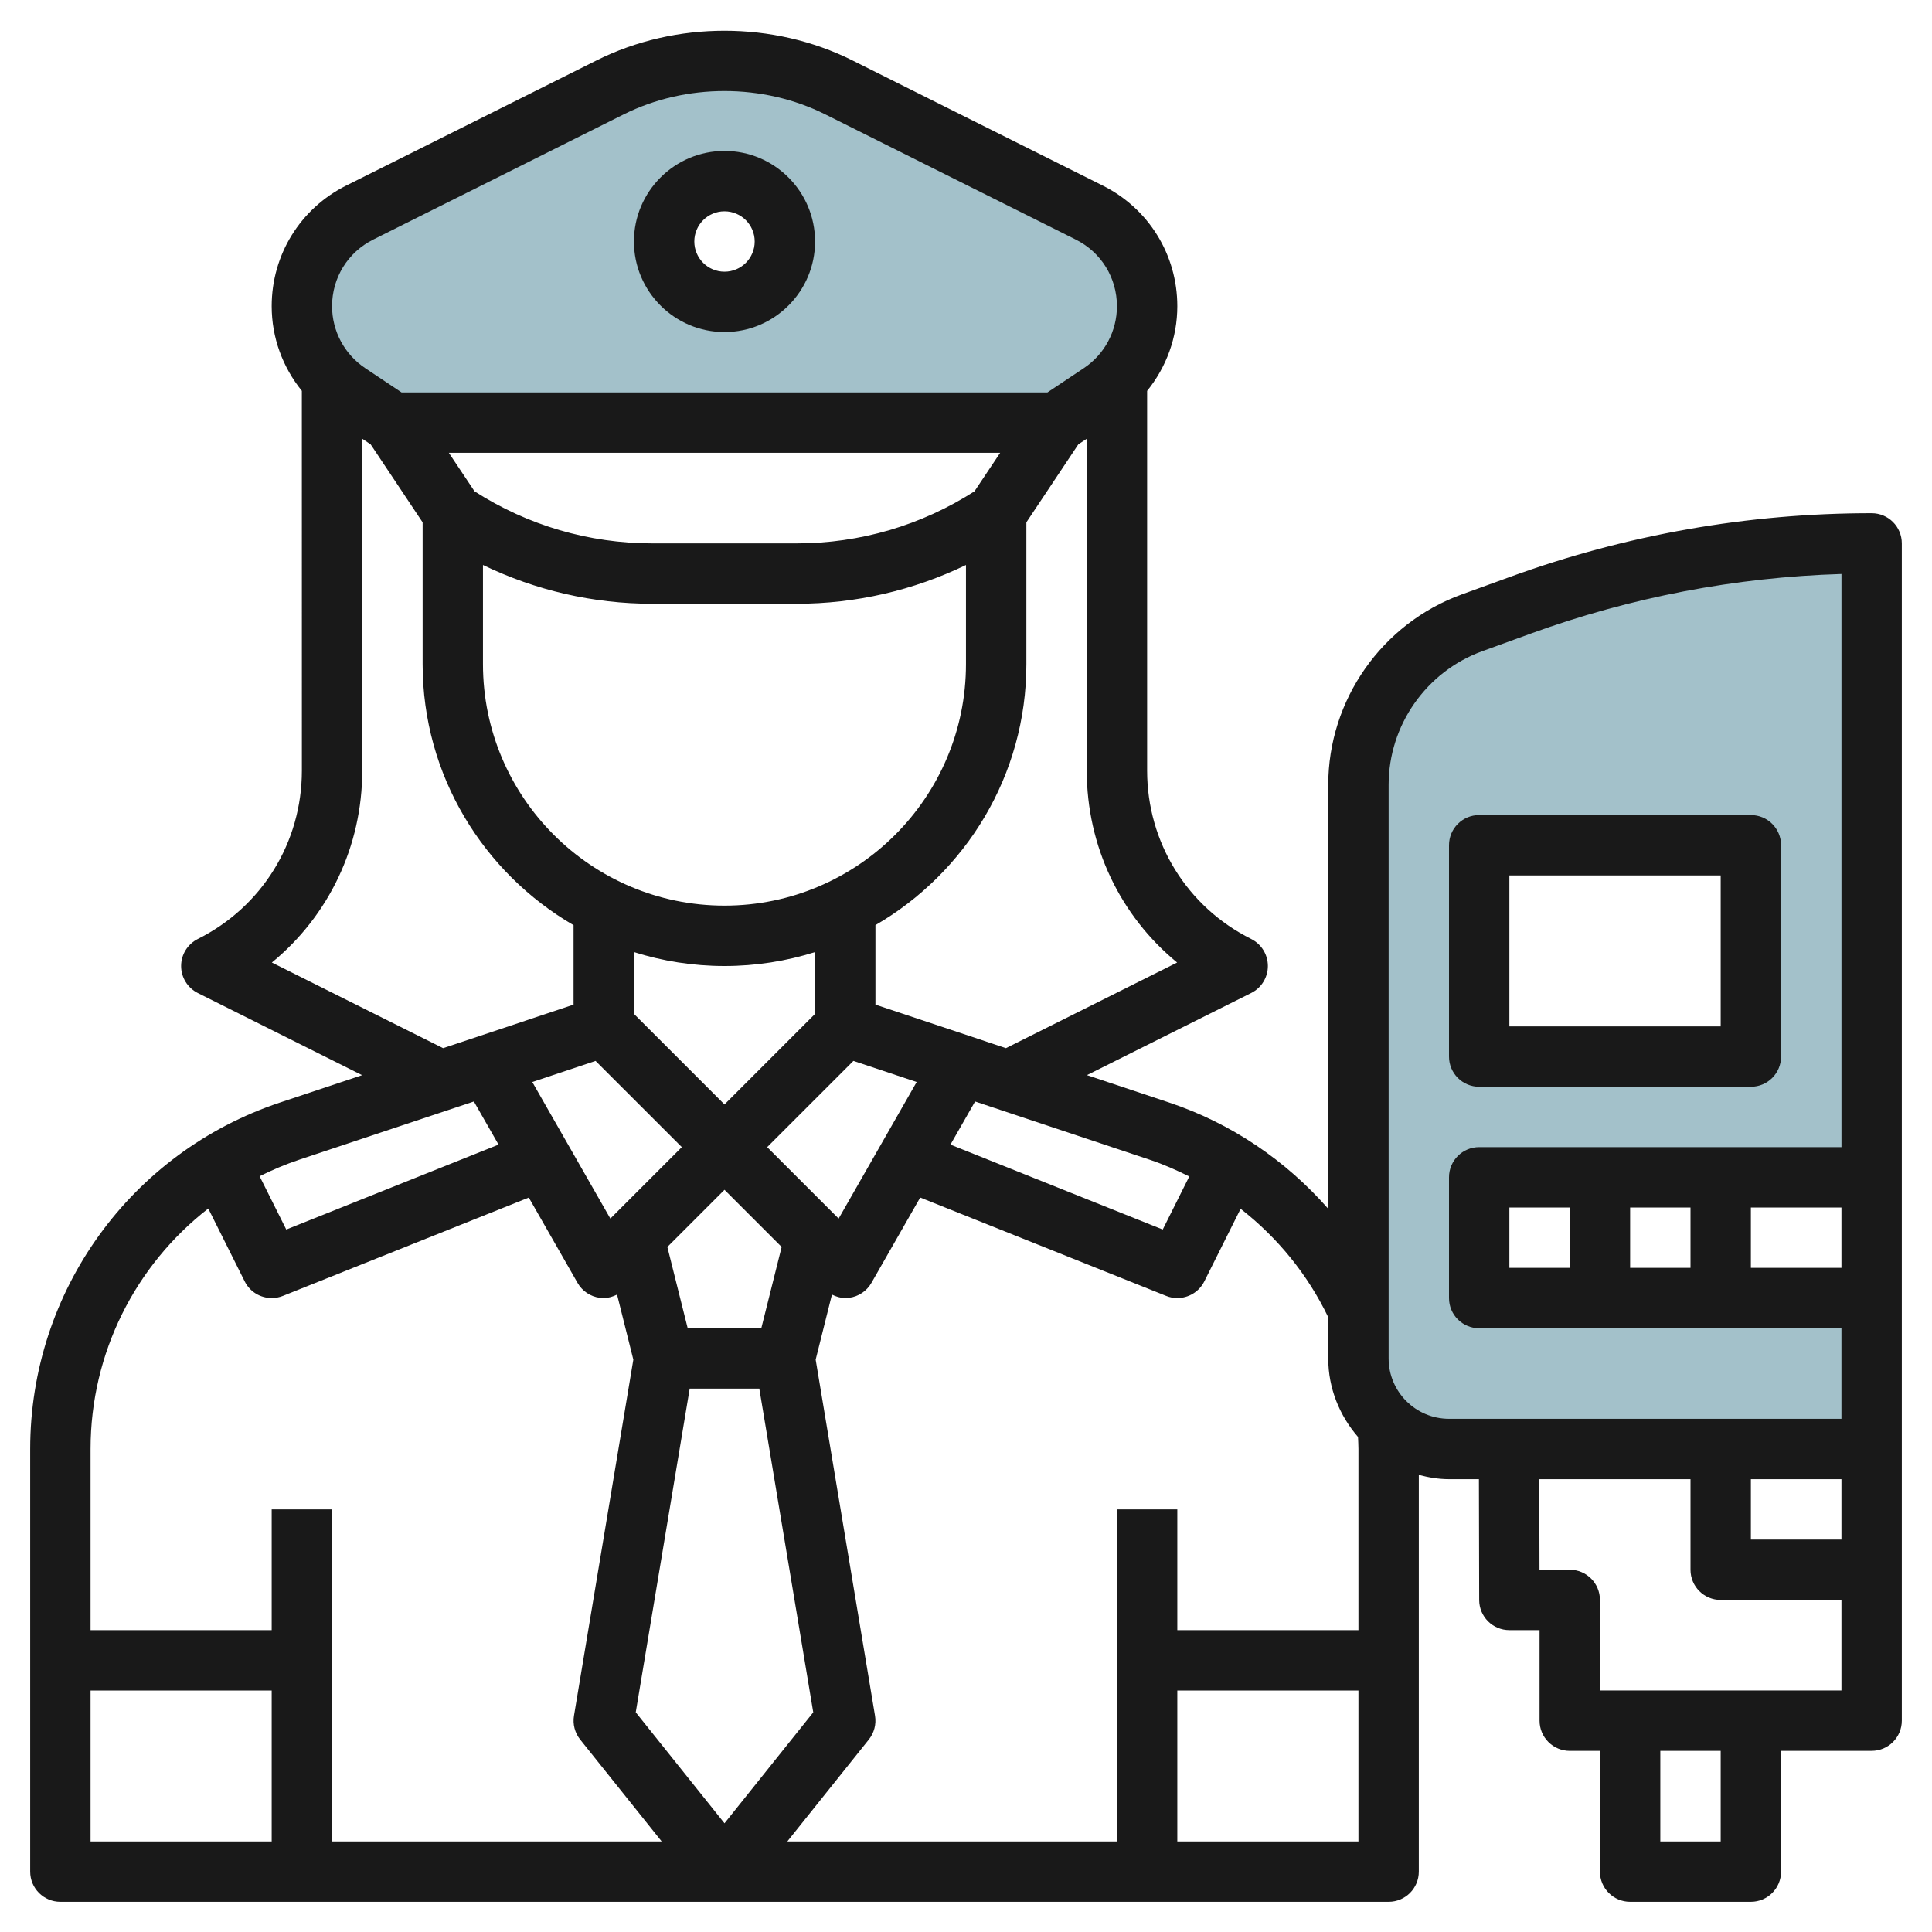
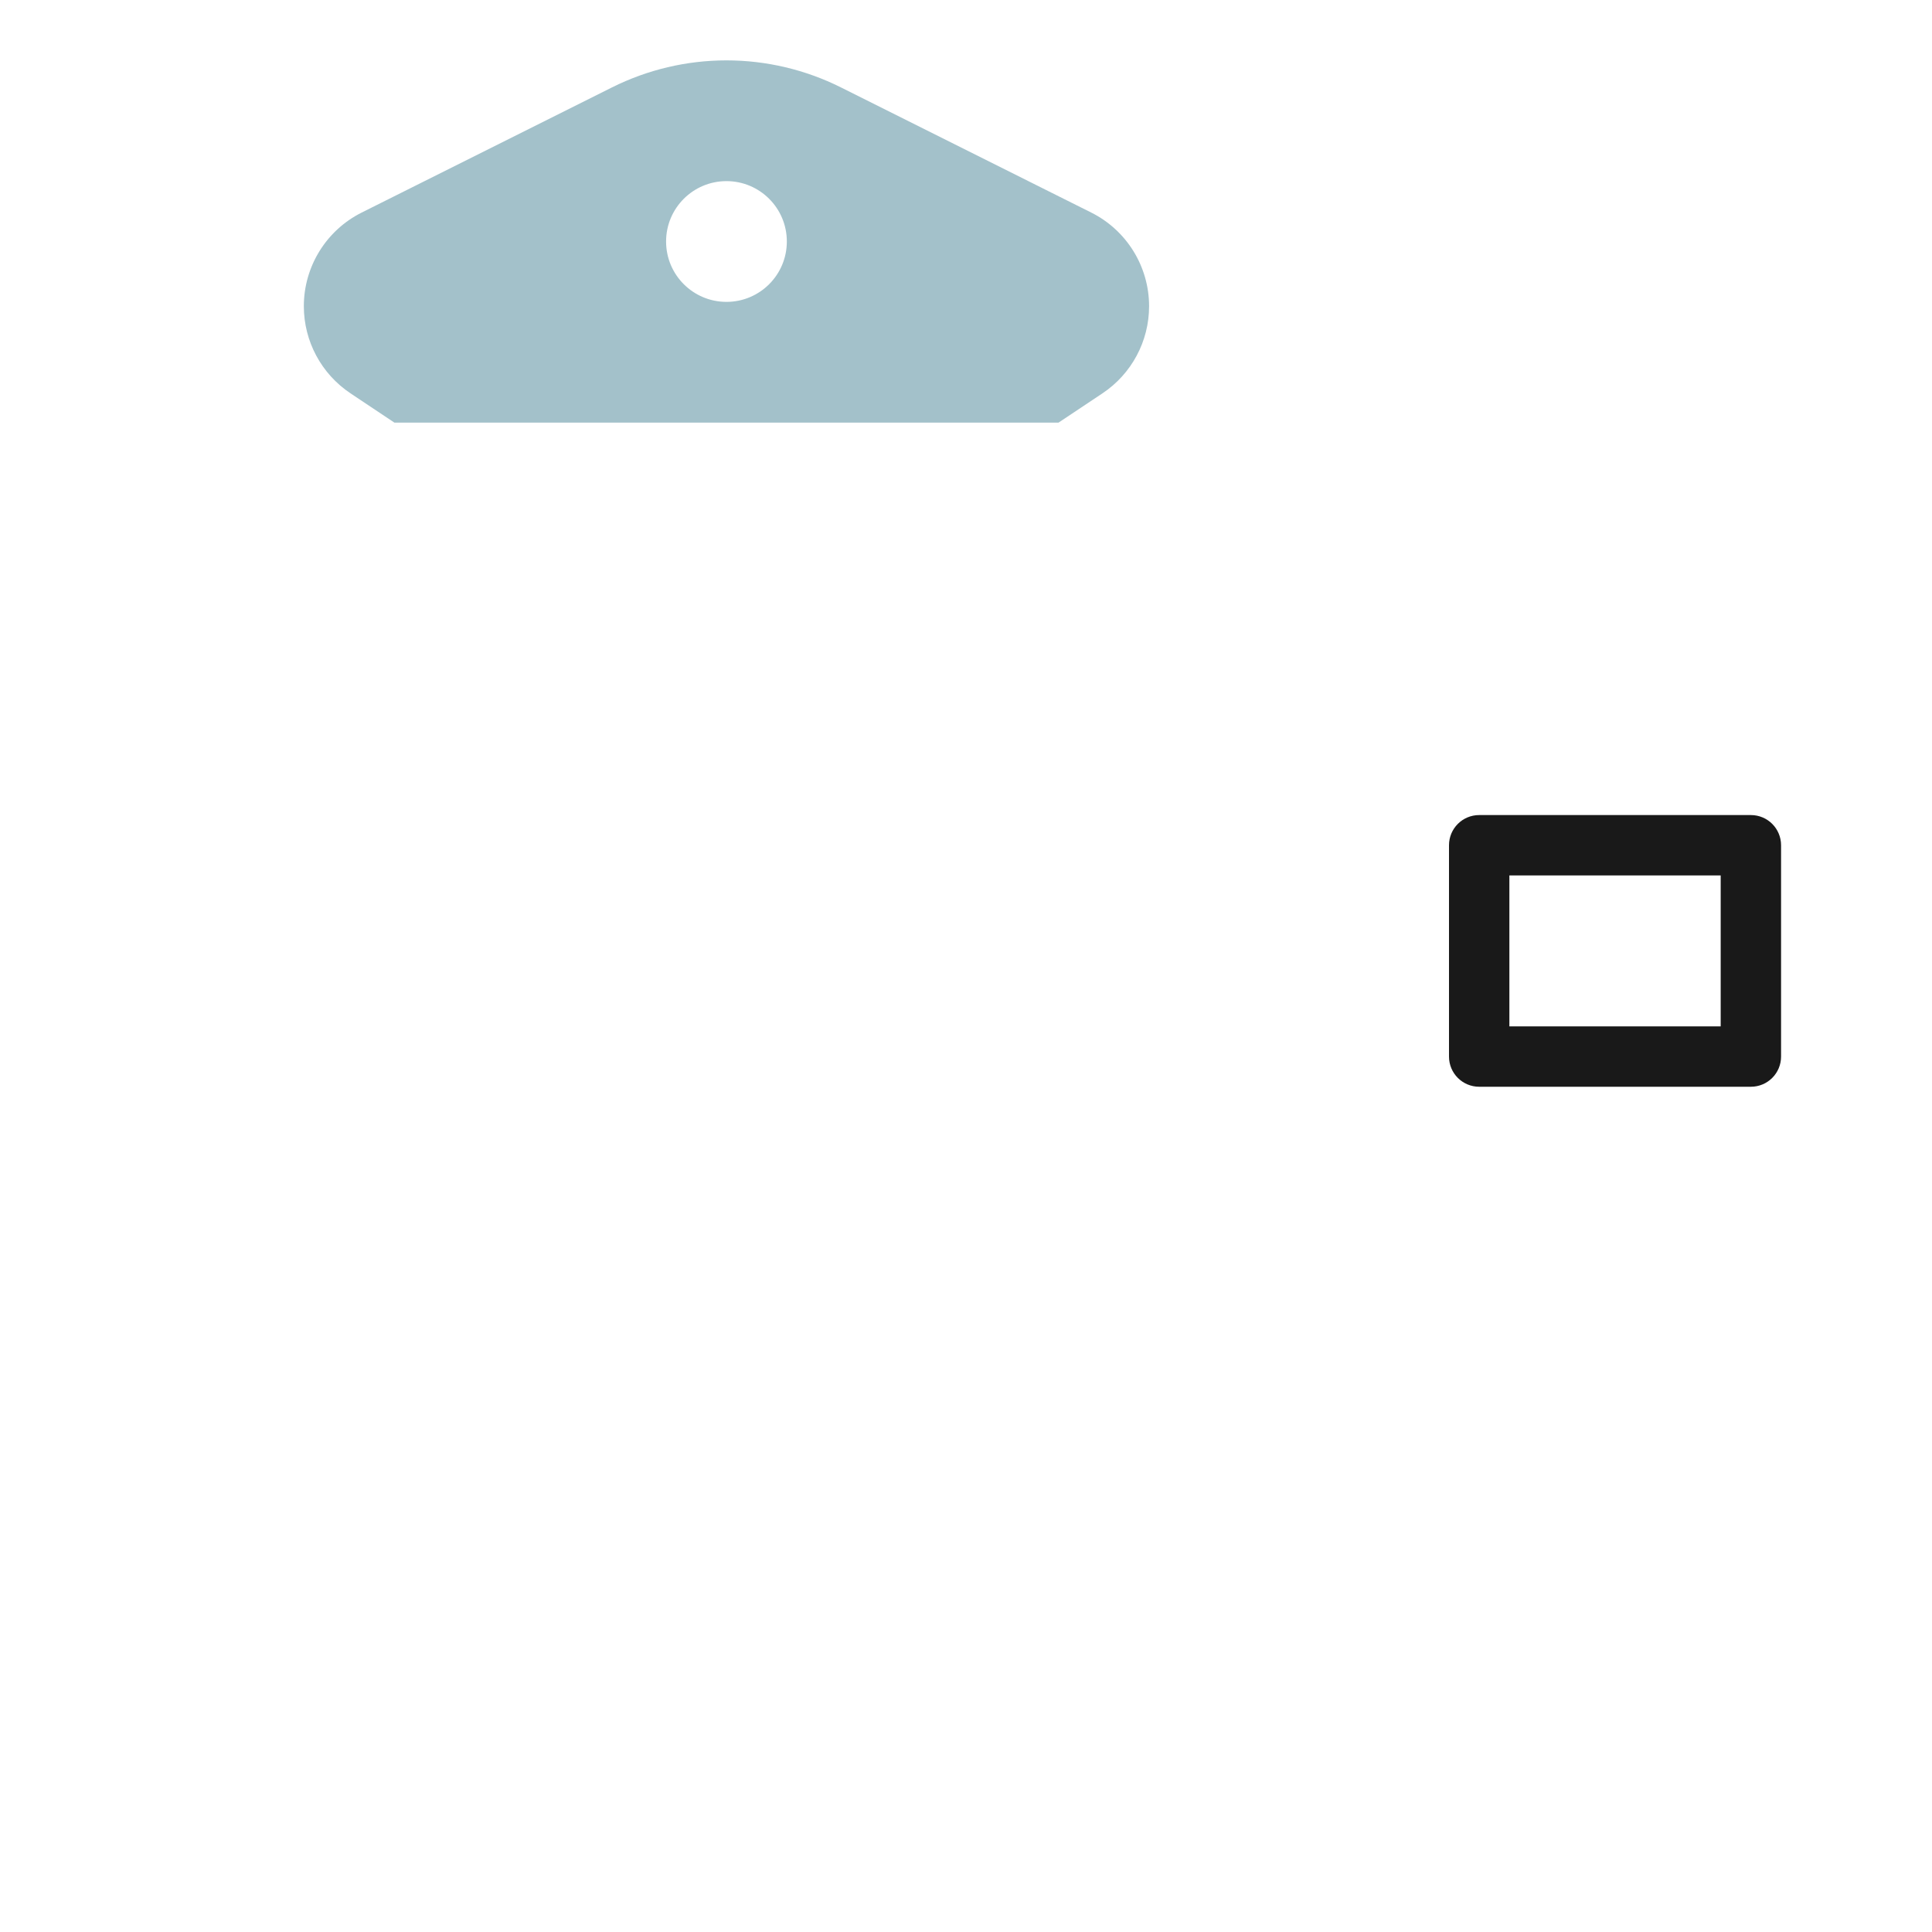
<svg xmlns="http://www.w3.org/2000/svg" id="Layer_3" enable-background="new 0 0 64 64" height="512" viewBox="0 0 64 64" width="512">
  <g>
-     <path d="m62 39v-21c-3.969 0-7.908.694-11.639 2.05l-1.602.583c-2.257.821-3.759 2.966-3.759 5.367v19c0 1.657 1.343 3 3 3h14v-5h-13v-4zm-13-11h9v7h-9z" fill="#a3c1ca" />
    <path d="m36.148 7.041-8.294-4.147c-1.176-.588-2.474-.894-3.789-.894s-2.612.306-3.789.894l-8.294 4.147c-1.175.588-1.917 1.789-1.917 3.102 0 1.16.58 2.243 1.545 2.886l1.455.971h22l1.455-.97c.965-.643 1.545-1.726 1.545-2.886 0-1.314-.742-2.515-1.917-3.103zm-12.083 2.959c-1.105 0-2-.895-2-2s.895-2 2-2 2 .895 2 2-.895 2-2 2z" fill="#a3c1ca" />
    <g fill="#191919">
-       <path d="m62 17c-4.098 0-8.128.71-11.98 2.111l-1.603.582c-2.642.961-4.417 3.496-4.417 6.307v14.043c-1.406-1.605-3.22-2.837-5.273-3.521l-2.721-.907 5.442-2.721c.338-.169.552-.515.552-.894s-.214-.725-.553-.895c-2.126-1.063-3.447-3.2-3.447-5.578v-12.578c.635-.784 1-1.766 1-2.805 0-1.703-.946-3.234-2.47-3.997l-8.294-4.147c-2.619-1.309-5.854-1.309-8.473 0l-8.293 4.146c-1.524.763-2.47 2.294-2.47 3.998 0 1.039.364 2.02.999 2.804l.001 12.579c0 2.378-1.321 4.515-3.447 5.578-.339.17-.553.516-.553.895s.214.725.553.895l5.442 2.721-2.721.907c-4.949 1.649-8.274 6.261-8.274 11.477v14c0 .553.447 1 1 1h44c.553 0 1-.447 1-1v-13.142c.322.084.653.142 1 .142h.991l.009 4.002c.001.552.448.998 1 .998h1v3c0 .266.105.52.293.707s.441.293.707.293h1v4c0 .553.447 1 1 1h4c.553 0 1-.447 1-1v-4.001h3c.553 0 1-.447 1-1v-38.999c0-.553-.447-1-1-1zm-18 26.636v1.364c0 .998.38 1.9.986 2.601.005.133.014.265.014.399v6h-6v-4h-2v11h-10.919l2.7-3.375c.177-.223.252-.509.205-.789l-1.966-11.796.539-2.155c.138.068.285.115.441.115.044 0 .089-.003.133-.009.309-.041.581-.225.735-.495l1.615-2.826 8.146 3.258c.121.05.247.072.371.072.368 0 .721-.205.895-.553l1.202-2.404c1.222.952 2.223 2.177 2.903 3.593zm-26.367-7.793 2.096-.699 2.857 2.856-2.367 2.367zm14.648-19.568c-1.76 1.129-3.792 1.725-5.886 1.725h-4.789c-2.095 0-4.126-.596-5.887-1.725l-.851-1.275h18.264zm-16.281 2.441c1.742.841 3.649 1.284 5.605 1.284h4.789c1.956 0 3.864-.443 5.605-1.284v3.284c0 4.411-3.589 8-8 8s-8-3.589-8-8v-3.284zm11.781 21.651-2.367-2.367 2.856-2.856 2.096.699zm-3.781-8.367c1.045 0 2.052-.163 3-.461v2.047l-3 3-3-3v-2.047c.948.298 1.955.461 3 .461zm0 7.414 1.893 1.893-.674 2.693h-2.438l-.674-2.693zm-1.153 6.586h2.306l1.787 10.724-2.94 3.675-2.94-3.676zm16.549-7.028-.879 1.758-7.032-2.813.816-1.429 5.792 1.932c.451.15.882.342 1.303.552zm-.402-7.087-5.672 2.836-4.322-1.442v-2.633c2.984-1.732 5-4.955 5-8.647v-4.697l1.721-2.582.279-.185v10.992c0 2.509 1.114 4.816 2.994 6.358zm-26.63-23.949 8.294-4.146c2.066-1.033 4.617-1.033 6.684 0l8.294 4.146c.842.42 1.364 1.266 1.364 2.208 0 .827-.411 1.595-1.1 2.054l-1.203.802h-21.394l-1.203-.803c-.688-.459-1.1-1.227-1.1-2.054 0-.941.522-1.787 1.364-2.207zm-3.358 23.949c1.88-1.542 2.994-3.849 2.994-6.358l-.001-10.993.28.187 1.721 2.582v4.697c0 3.691 2.016 6.914 5 8.647v2.633l-4.322 1.441zm.9 6.534 5.792-1.931.817 1.429-7.032 2.813-.883-1.766c.419-.208.853-.394 1.306-.545zm-3.007 1.615 1.207 2.414c.173.348.526.552.894.552.124 0 .25-.022.371-.071l8.146-3.258 1.615 2.826c.154.271.427.454.735.495.044.005.089.008.133.008.156 0 .303-.047.441-.115l.539 2.155-1.966 11.796c-.047.28.028.566.205.789l2.7 3.375h-10.919v-11h-2v4h-6v-6c0-3.182 1.487-6.091 3.899-7.966zm-3.899 15.966h6v5h-6zm36 5v-5h6v5zm9-14c-1.103 0-2-.897-2-2v-19c0-1.974 1.246-3.753 3.101-4.428l1.603-.582c3.318-1.206 6.778-1.869 10.297-1.976v18.986h-12.001c-.553 0-1 .447-1 1v4c0 .553.447 1 1 1h12v3zm2-5v-2h2v2zm4-2h2v2h-2zm4 0h3v2h-3zm0 9h3v2h-3zm-1 12h-2v-3h2zm-4-5v-3c0-.553-.447-1-1-1h-1.002l-.007-3h5.009v3c0 .553.447 1 1 1h4v2.999z" />
      <path d="m49 36h9c.553 0 1-.447 1-1v-7c0-.553-.447-1-1-1h-9c-.553 0-1 .447-1 1v7c0 .553.447 1 1 1zm1-7h7v5h-7z" />
-       <path d="m24 11c1.654 0 3-1.346 3-3s-1.346-3-3-3-3 1.346-3 3 1.346 3 3 3zm0-4c.552 0 1 .448 1 1s-.448 1-1 1-1-.448-1-1 .448-1 1-1z" />
    </g>
  </g>
</svg>